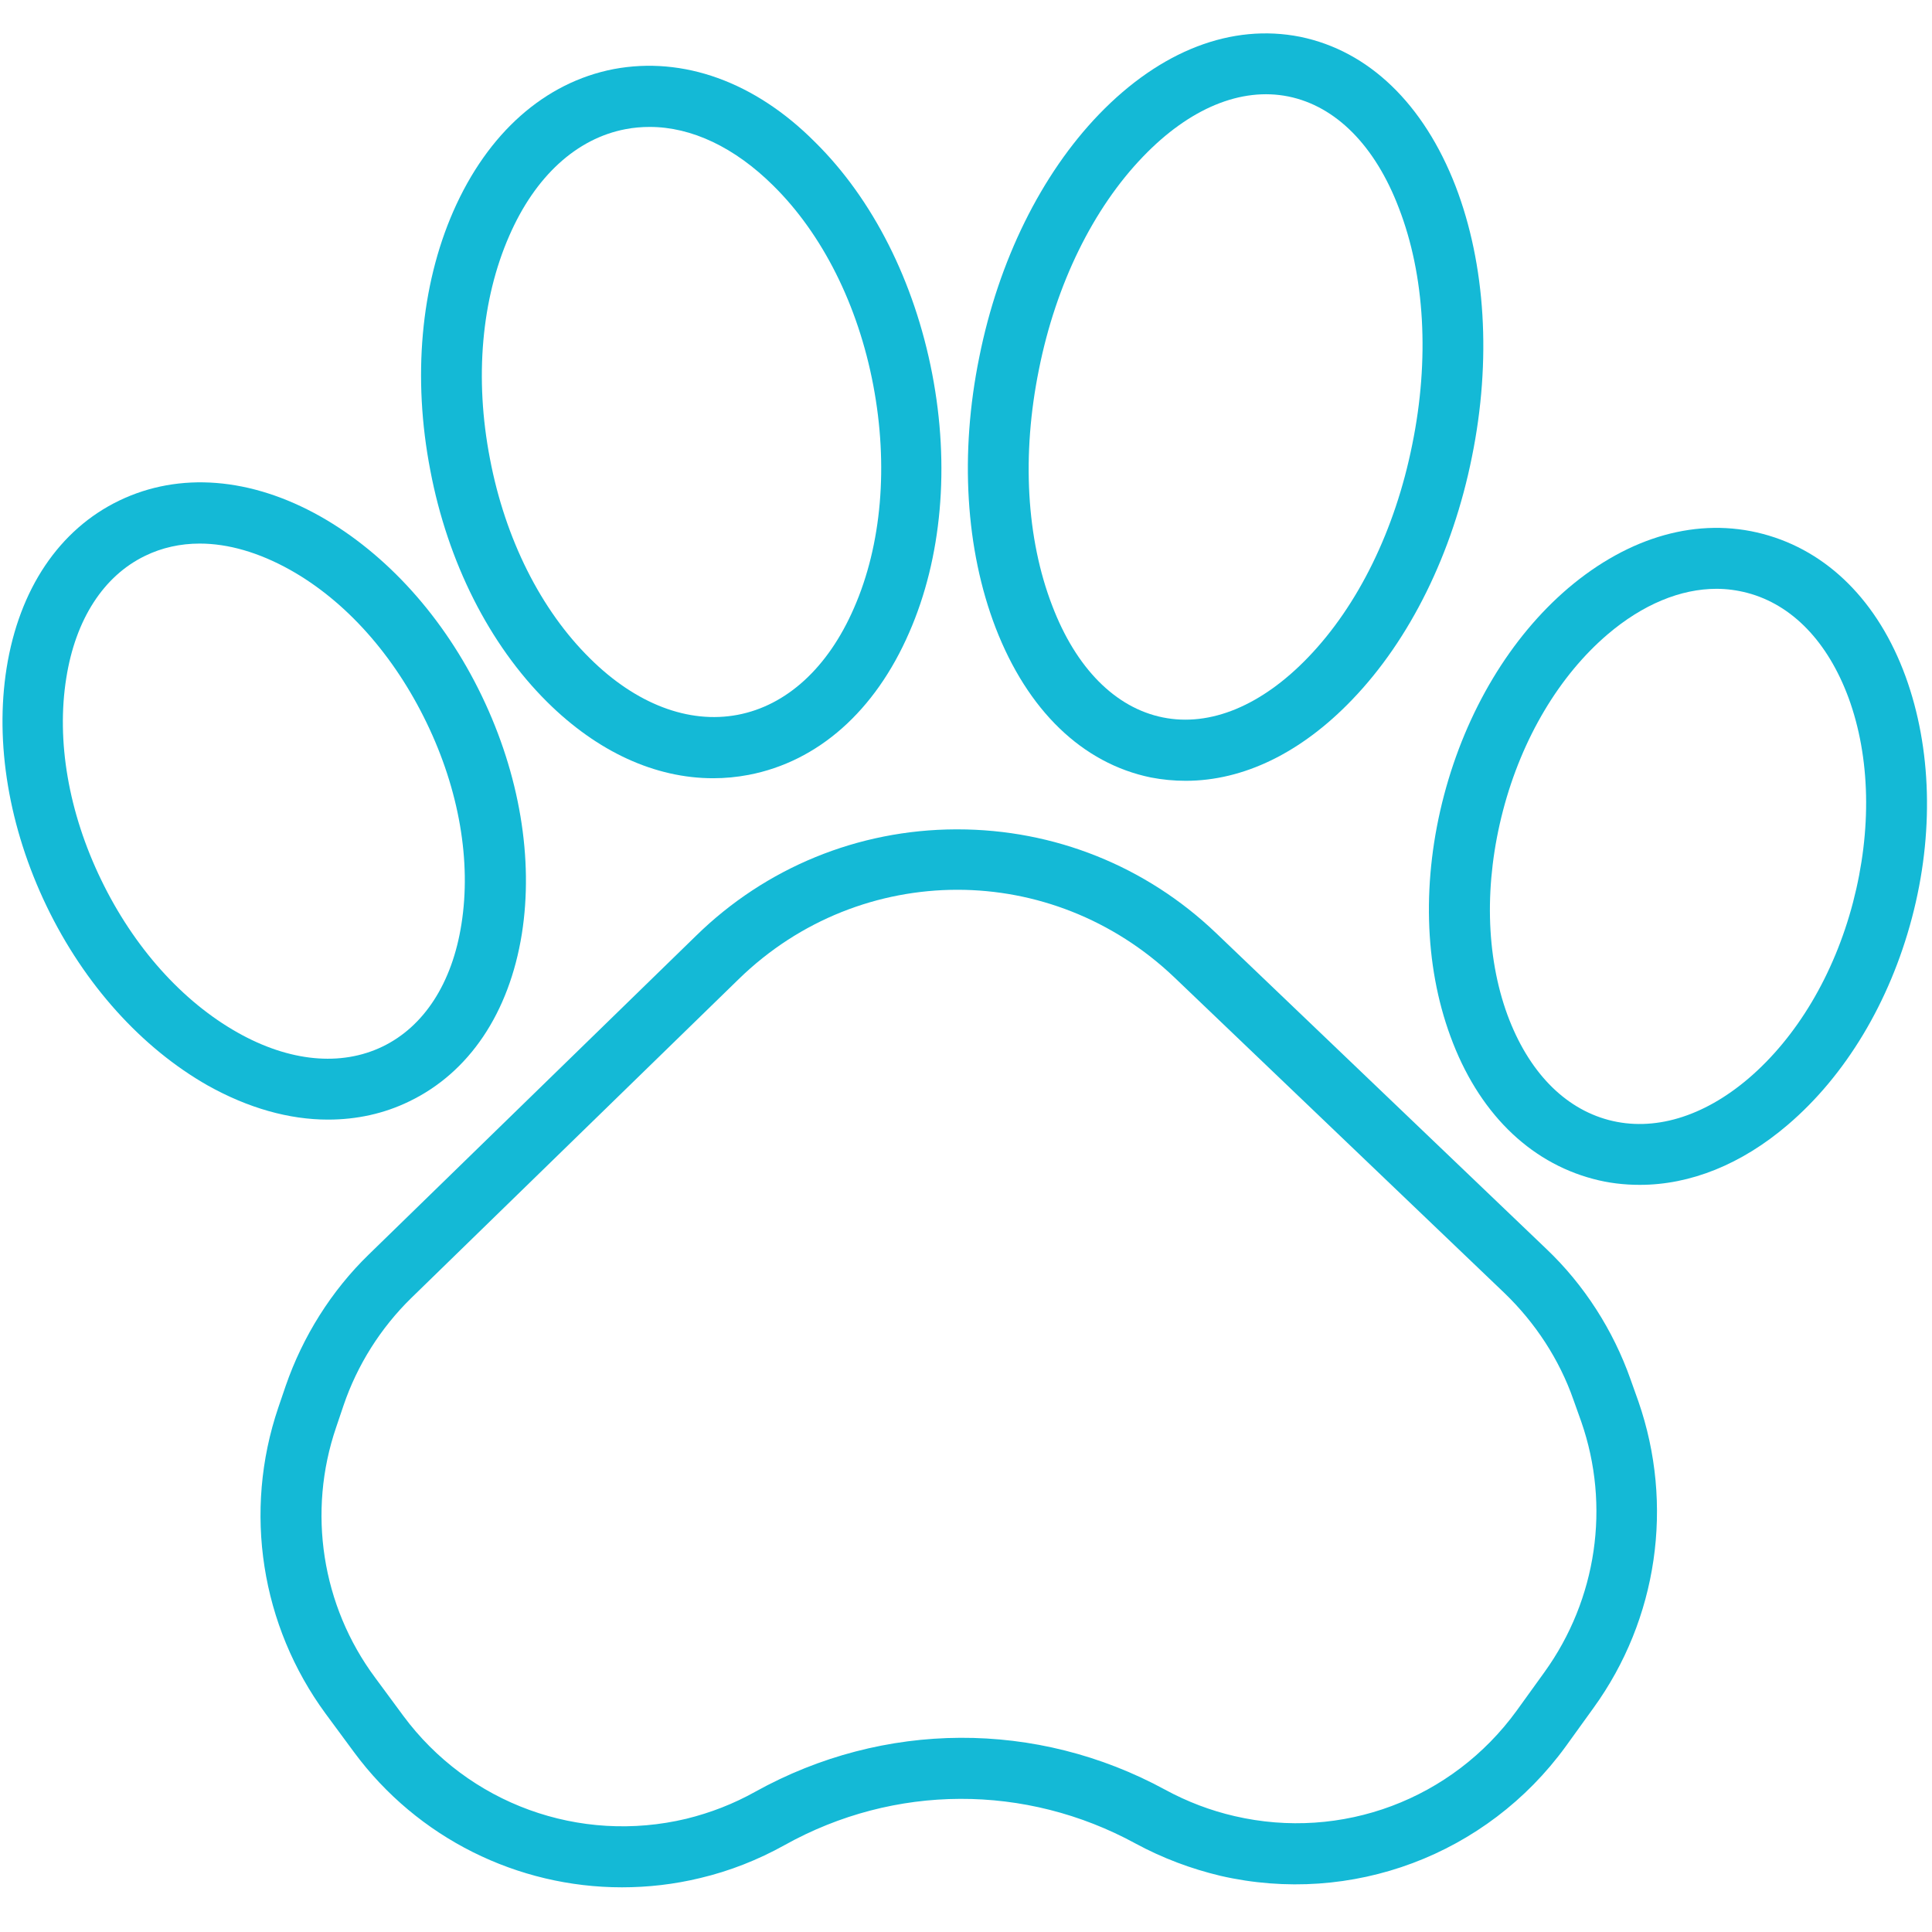
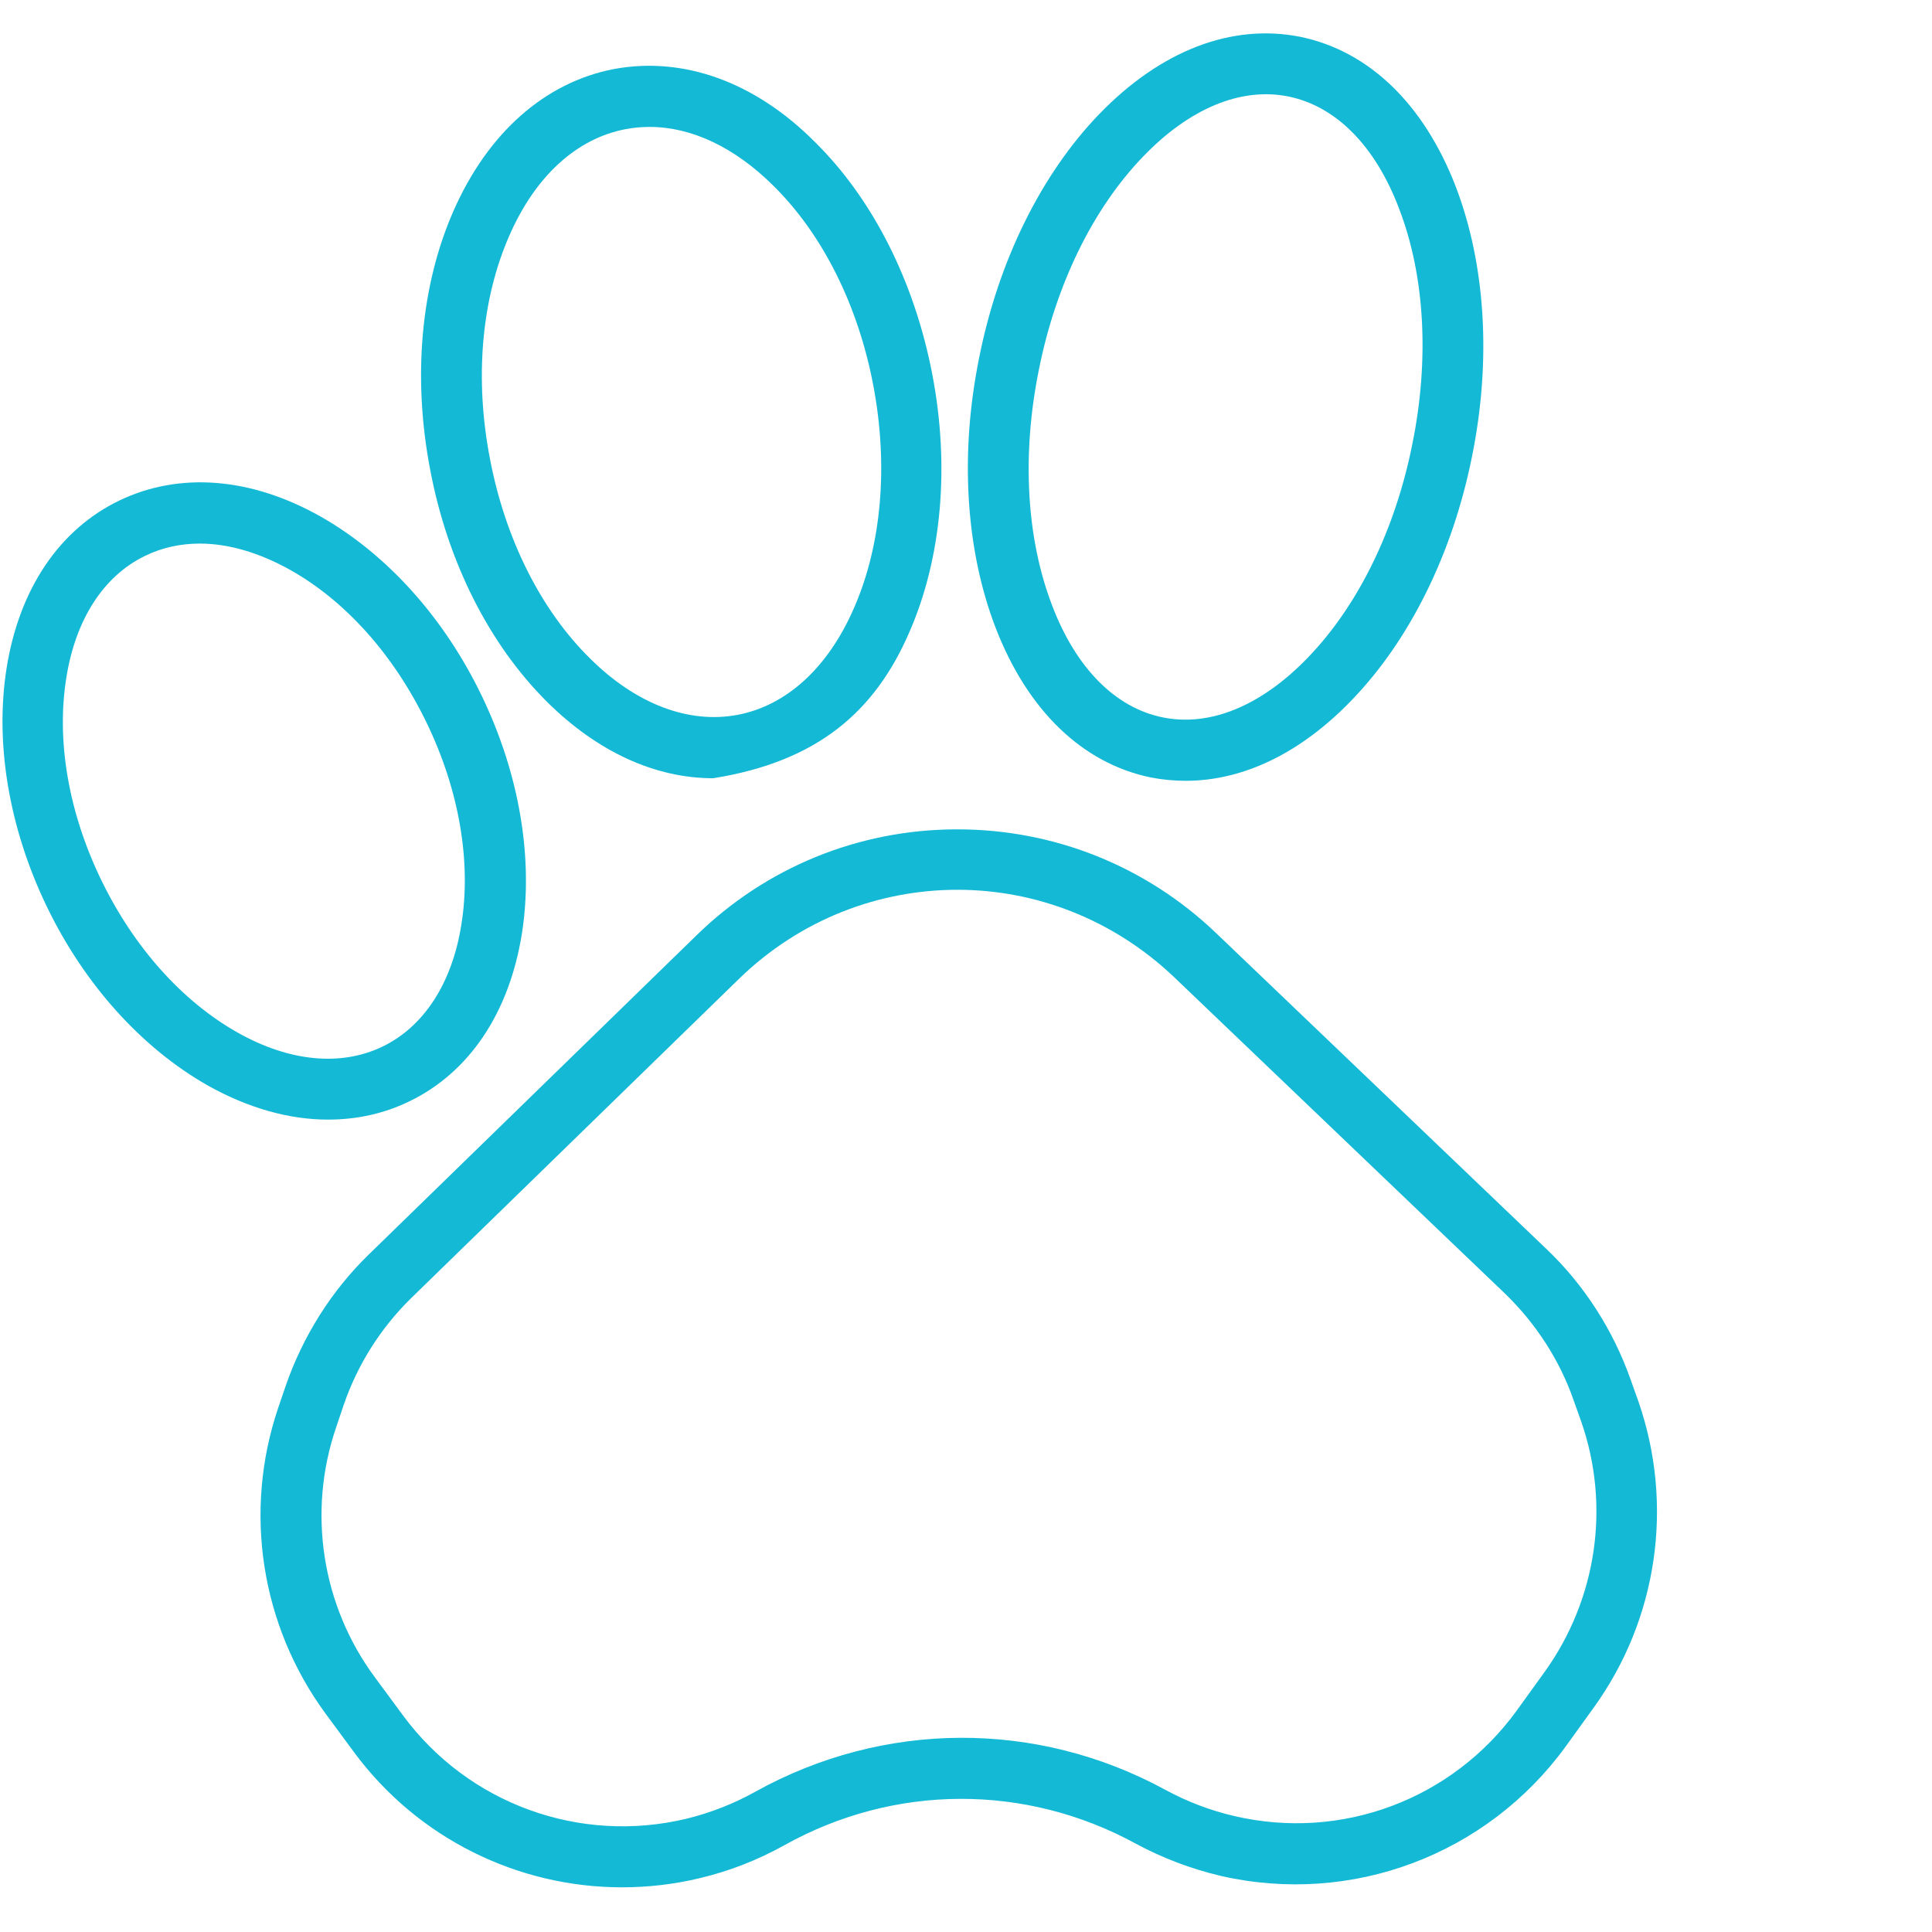
<svg xmlns="http://www.w3.org/2000/svg" width="200" zoomAndPan="magnify" viewBox="0 0 150 150" height="200" preserveAspectRatio="xMidYMid meet" version="1.2">
  <g id="15166a866c">
    <path style=" stroke:none;fill-rule:nonzero;fill:#14b9d6;fill-opacity:1;" d="M 126.598 107.102 C 125.246 103.273 123 99.762 120.066 96.973 L 94.422 72.449 C 88.98 67.242 81.844 64.391 74.332 64.391 C 74.273 64.391 74.246 64.391 74.188 64.391 C 66.621 64.422 59.453 67.355 54.043 72.652 L 28.629 97.402 C 25.723 100.223 23.508 103.766 22.184 107.59 L 21.605 109.289 C 18.871 117.348 20.254 126.211 25.289 133.062 L 27.477 136.027 C 32.43 142.734 40.199 146.531 48.285 146.531 C 50.301 146.531 52.344 146.301 54.359 145.812 C 56.66 145.266 58.848 144.402 60.922 143.25 C 69.441 138.5 79.629 138.473 88.176 143.137 C 90.246 144.258 92.465 145.094 94.766 145.641 C 104.926 147.969 115.43 144.027 121.562 135.594 L 123.719 132.602 C 128.699 125.723 129.992 116.832 127.203 108.801 Z M 119.922 129.809 L 117.762 132.805 C 112.754 139.711 104.176 142.934 95.859 141.004 C 93.988 140.574 92.176 139.883 90.477 138.961 C 80.492 133.523 68.605 133.582 58.648 139.105 C 56.949 140.055 55.164 140.746 53.293 141.207 C 45.004 143.191 36.371 140.055 31.305 133.207 L 29.117 130.242 C 24.973 124.66 23.852 117.379 26.098 110.816 L 26.672 109.117 C 27.738 105.98 29.551 103.102 31.938 100.77 L 57.352 76.02 C 62.102 71.387 68.23 69.082 74.332 69.082 C 80.375 69.082 86.422 71.355 91.168 75.875 L 116.812 100.398 C 119.199 102.699 121.07 105.547 122.164 108.684 L 122.77 110.383 C 125.043 116.918 123.98 124.168 119.922 129.809 Z M 119.922 129.809 " />
    <path style=" stroke:none;fill-rule:nonzero;fill:#14b9d6;fill-opacity:1;" d="M 31.766 85.516 C 36.43 83.273 39.535 78.637 40.516 72.508 C 41.438 66.695 40.344 60.133 37.406 54.031 C 34.473 47.93 30.012 43.008 24.887 40.102 C 19.477 37.051 13.922 36.621 9.262 38.863 C 4.598 41.109 1.488 45.742 0.512 51.871 C -0.41 57.688 0.684 64.25 3.617 70.352 C 6.555 76.453 11.016 81.371 16.137 84.281 C 19.277 86.035 22.441 86.926 25.465 86.926 C 27.68 86.926 29.809 86.469 31.766 85.516 Z M 7.852 68.305 C 5.316 63.07 4.367 57.516 5.145 52.648 C 5.863 48.074 8.051 44.707 11.273 43.152 C 12.57 42.52 14.008 42.203 15.504 42.203 C 17.723 42.203 20.109 42.895 22.527 44.246 C 26.844 46.664 30.586 50.867 33.117 56.105 C 35.652 61.34 36.602 66.895 35.824 71.762 C 35.105 76.336 32.918 79.703 29.695 81.258 C 26.469 82.812 22.469 82.438 18.441 80.164 C 14.152 77.746 10.383 73.543 7.852 68.305 Z M 7.852 68.305 " />
-     <path style=" stroke:none;fill-rule:nonzero;fill:#14b9d6;fill-opacity:1;" d="M 147.953 52.535 C 145.824 46.691 141.879 42.777 136.871 41.453 C 131.863 40.129 126.512 41.629 121.762 45.656 C 117.273 49.484 113.848 55.184 112.121 61.715 C 110.395 68.25 110.566 74.898 112.609 80.453 C 114.738 86.293 118.684 90.207 123.691 91.531 C 124.871 91.848 126.078 91.992 127.316 91.992 C 131.23 91.992 135.203 90.41 138.801 87.332 C 143.289 83.504 146.715 77.805 148.441 71.27 C 150.168 64.738 149.969 58.09 147.953 52.535 Z M 143.867 70.062 C 142.398 75.676 139.492 80.539 135.75 83.734 C 132.238 86.727 128.383 87.879 124.898 86.957 C 121.418 86.035 118.652 83.156 117.043 78.812 C 115.344 74.176 115.23 68.535 116.695 62.926 C 118.164 57.312 121.07 52.449 124.812 49.254 C 127.547 46.922 130.484 45.715 133.273 45.715 C 134.082 45.715 134.887 45.828 135.664 46.031 C 139.145 46.953 141.91 49.828 143.52 54.176 C 145.219 58.809 145.332 64.449 143.867 70.062 Z M 143.867 70.062 " />
-     <path style=" stroke:none;fill-rule:nonzero;fill:#14b9d6;fill-opacity:1;" d="M 42.473 54.492 C 46.387 58.379 50.875 60.422 55.367 60.422 C 56.289 60.422 57.207 60.336 58.129 60.16 C 63.512 59.125 67.941 55.211 70.59 49.109 C 73.125 43.324 73.758 36.188 72.375 29.02 C 70.992 21.855 67.77 15.465 63.281 11.035 C 58.617 6.344 53.035 4.355 47.652 5.363 C 42.301 6.398 37.867 10.312 35.191 16.414 C 32.66 22.199 32.023 29.336 33.406 36.504 C 34.758 43.641 37.984 50.031 42.473 54.492 Z M 39.535 18.316 C 41.551 13.68 44.773 10.746 48.574 10.027 C 49.18 9.91 49.812 9.855 50.445 9.855 C 53.695 9.855 57.035 11.438 60.027 14.402 C 63.855 18.172 66.621 23.695 67.801 29.914 C 68.98 36.129 68.461 42.289 66.301 47.211 C 64.289 51.844 61.066 54.781 57.266 55.5 C 53.465 56.219 49.379 54.664 45.812 51.125 C 41.984 47.355 39.219 41.828 38.039 35.613 C 36.832 29.367 37.379 23.238 39.535 18.316 Z M 39.535 18.316 " />
+     <path style=" stroke:none;fill-rule:nonzero;fill:#14b9d6;fill-opacity:1;" d="M 42.473 54.492 C 46.387 58.379 50.875 60.422 55.367 60.422 C 63.512 59.125 67.941 55.211 70.59 49.109 C 73.125 43.324 73.758 36.188 72.375 29.02 C 70.992 21.855 67.77 15.465 63.281 11.035 C 58.617 6.344 53.035 4.355 47.652 5.363 C 42.301 6.398 37.867 10.312 35.191 16.414 C 32.66 22.199 32.023 29.336 33.406 36.504 C 34.758 43.641 37.984 50.031 42.473 54.492 Z M 39.535 18.316 C 41.551 13.68 44.773 10.746 48.574 10.027 C 49.18 9.91 49.812 9.855 50.445 9.855 C 53.695 9.855 57.035 11.438 60.027 14.402 C 63.855 18.172 66.621 23.695 67.801 29.914 C 68.98 36.129 68.461 42.289 66.301 47.211 C 64.289 51.844 61.066 54.781 57.266 55.5 C 53.465 56.219 49.379 54.664 45.812 51.125 C 41.984 47.355 39.219 41.828 38.039 35.613 C 36.832 29.367 37.379 23.238 39.535 18.316 Z M 39.535 18.316 " />
    <path style=" stroke:none;fill-rule:nonzero;fill:#14b9d6;fill-opacity:1;" d="M 89.355 60.363 C 90.246 60.535 91.141 60.621 92.062 60.621 C 96.523 60.621 101.012 58.465 104.984 54.32 C 109.473 49.656 112.781 42.949 114.281 35.469 C 115.805 27.984 115.344 20.531 113.012 14.457 C 110.539 8.07 106.277 3.953 100.953 2.859 C 95.629 1.797 90.105 3.926 85.328 8.875 C 80.836 13.539 77.527 20.242 76.031 27.727 C 74.504 35.211 74.965 42.664 77.297 48.734 C 79.773 55.152 84.031 59.27 89.355 60.363 Z M 80.664 28.676 C 81.988 22.055 84.867 16.184 88.75 12.156 C 92.348 8.414 96.348 6.746 100.035 7.492 C 103.719 8.242 106.77 11.32 108.609 16.156 C 110.625 21.367 111 27.898 109.645 34.52 C 108.32 41.137 105.445 47.008 101.559 51.039 C 97.961 54.781 93.961 56.449 90.277 55.699 C 86.594 54.953 83.543 51.871 81.699 47.039 C 79.688 41.828 79.312 35.324 80.664 28.676 Z M 80.664 28.676 " />
  </g>
</svg>